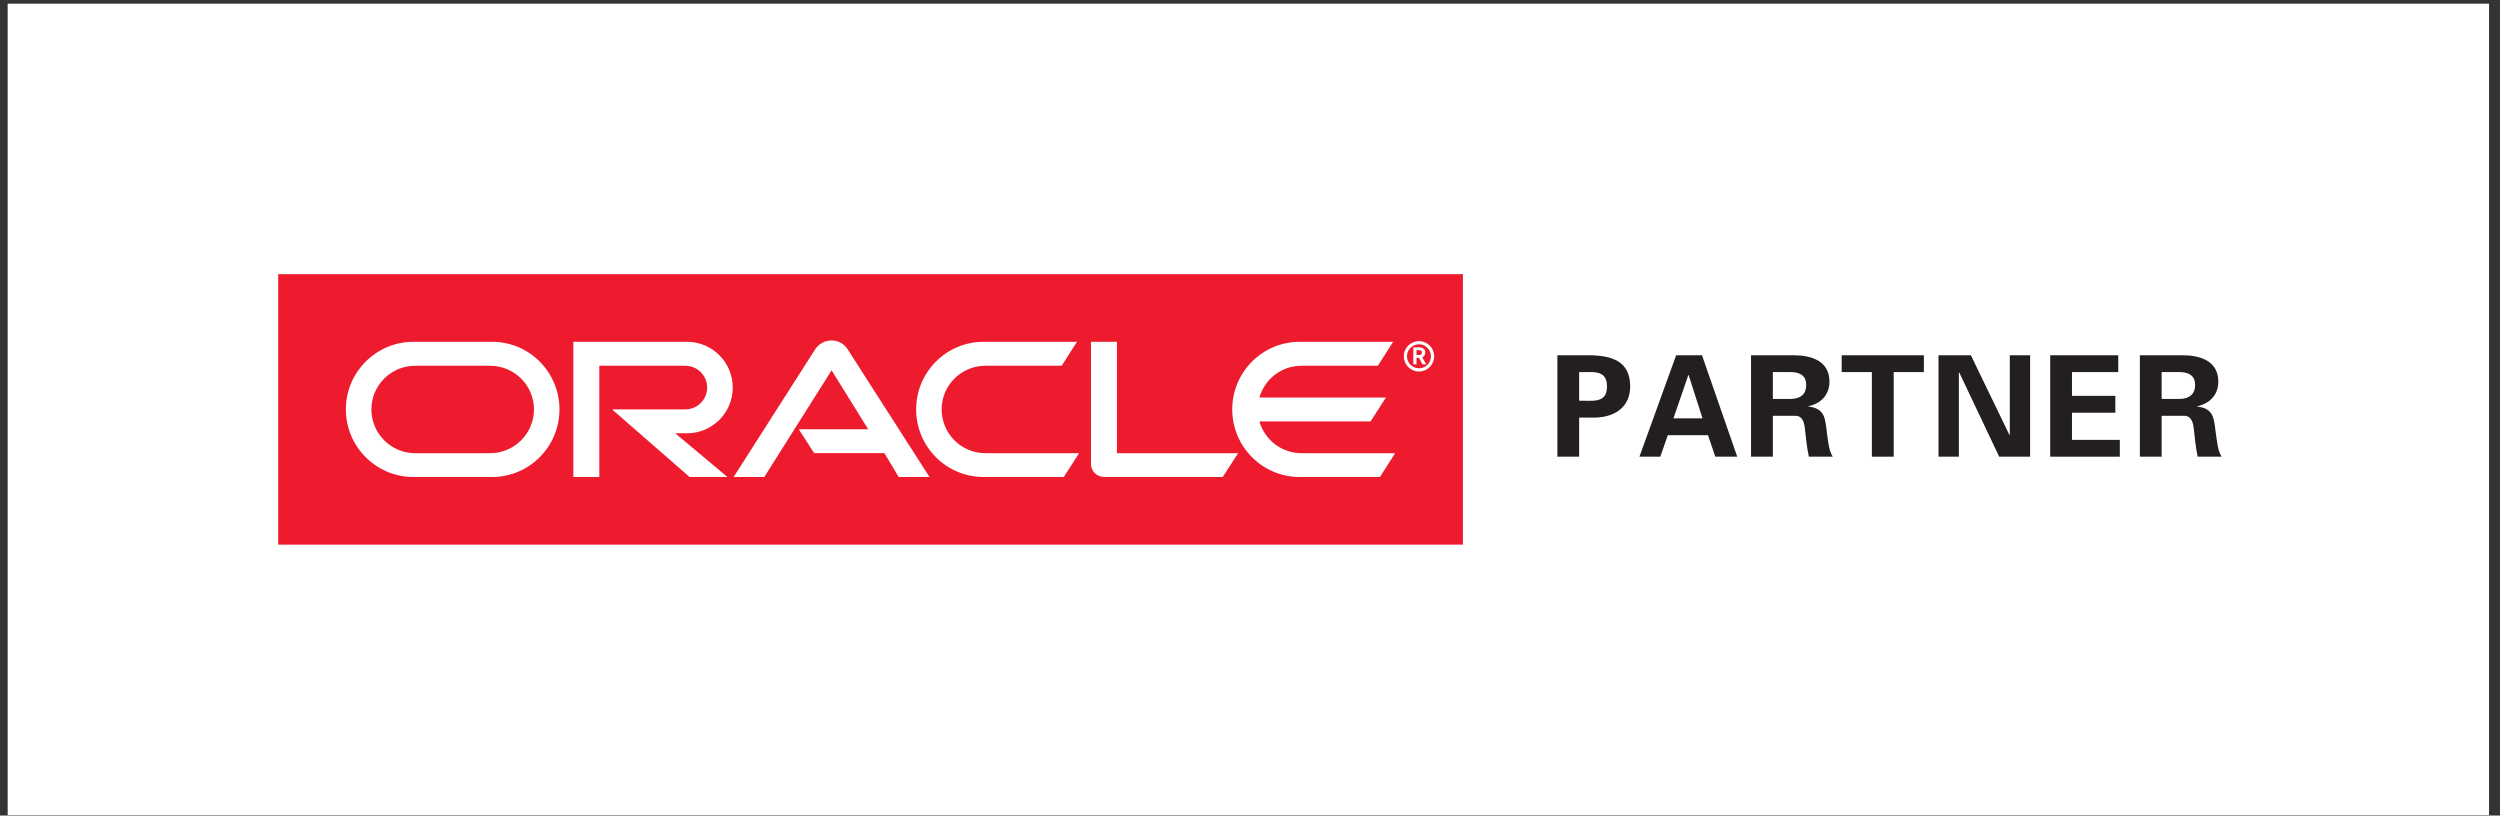
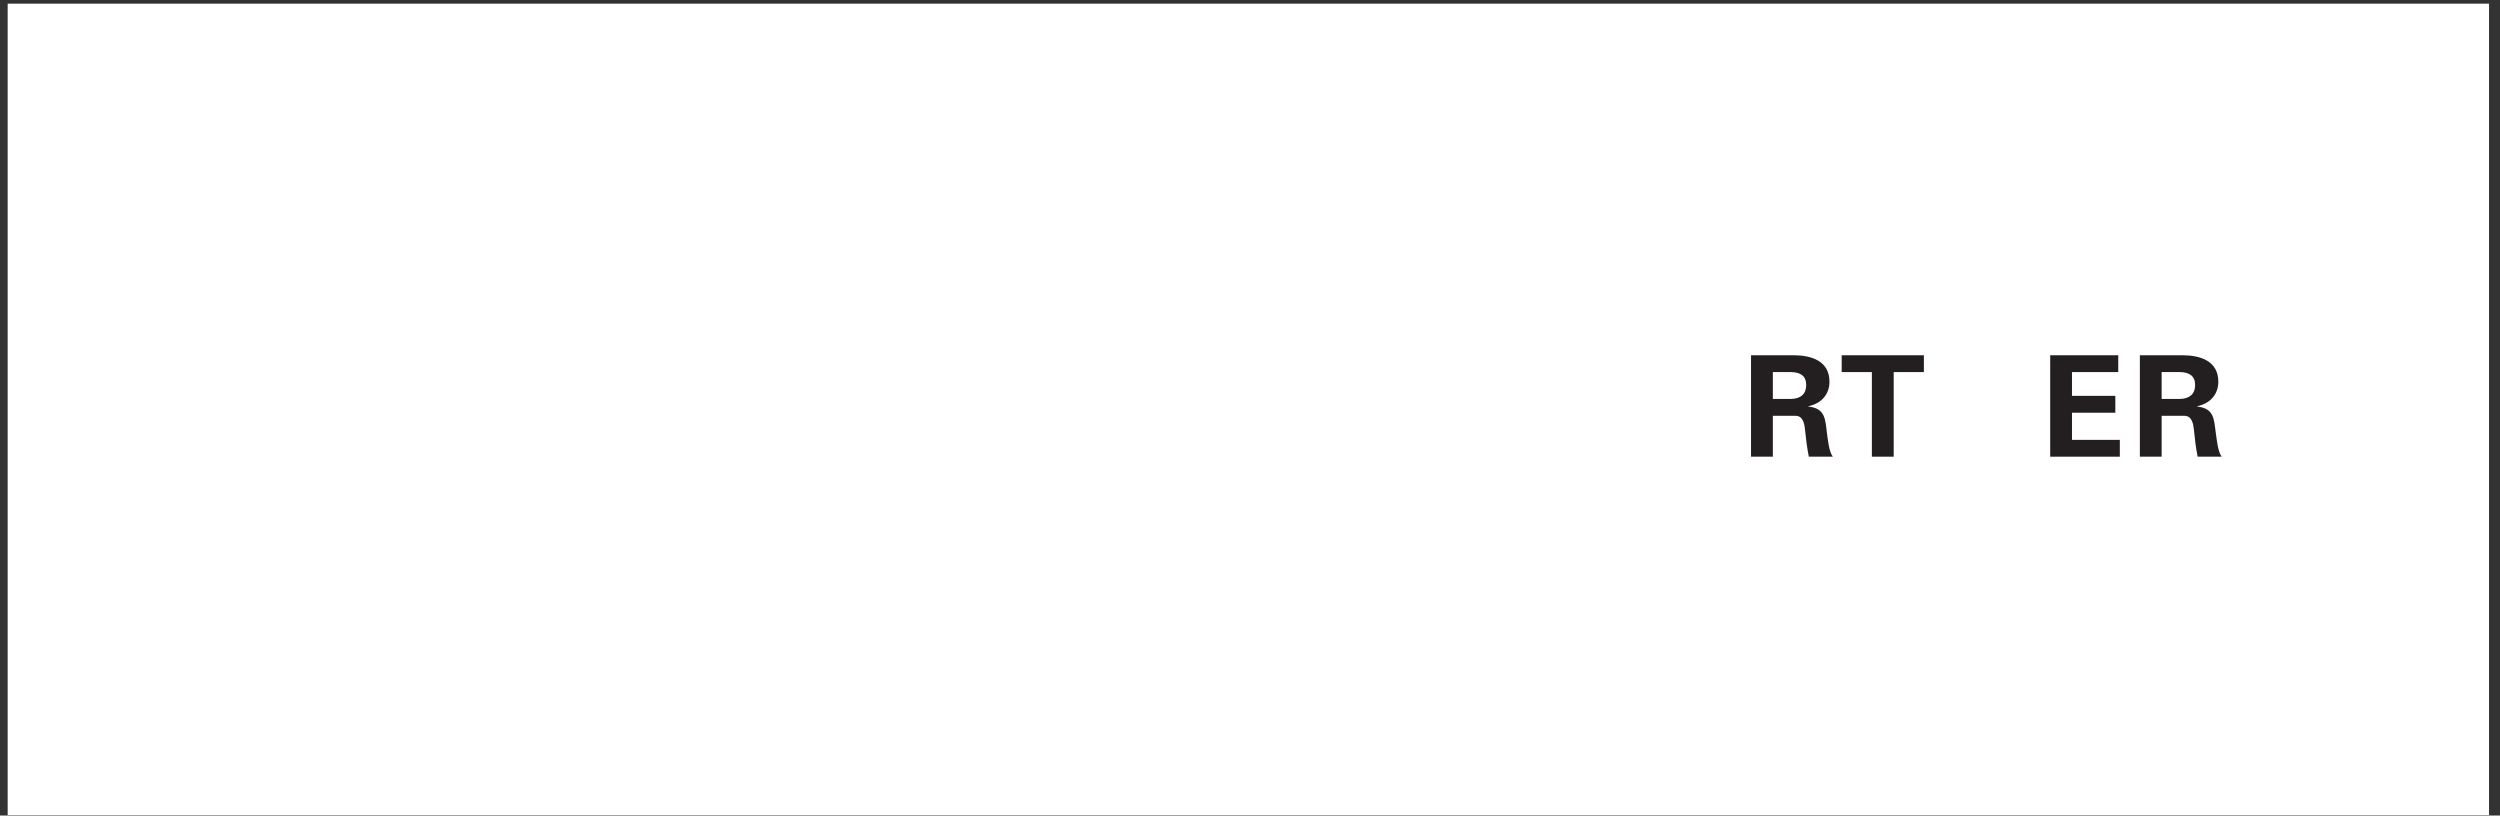
<svg xmlns="http://www.w3.org/2000/svg" width="187pt" height="61pt" viewBox="0 0 187 61" version="1.1">
  <rect x="0" y="0" width="187" height="61" fill="#333333" stroke="none" />
  <g id="surface1">
    <path style=" stroke:none;fill-rule:nonzero;fill:rgb(100%,100%,100%);fill-opacity:1;" d="M 186.18 60.973 L 0.574 60.973 L 0.574 0.273 L 186.18 0.273 L 186.18 60.973 " />
-     <path style=" stroke:none;fill-rule:nonzero;fill:rgb(13.725%,12.157%,12.549%);fill-opacity:1;" d="M 118.121 27.832 C 119.023 27.875 120.203 27.559 120.203 28.906 C 120.203 30.25 119.023 29.934 118.121 29.977 Z M 118.121 34.16 L 118.121 31.238 L 119.312 31.238 C 121.004 31.188 121.938 30.281 121.938 28.906 C 121.938 26.98 120.52 26.582 118.836 26.574 L 116.492 26.574 L 116.492 34.16 L 118.121 34.16 " />
-     <path style=" stroke:none;fill-rule:nonzero;fill:rgb(13.725%,12.157%,12.549%);fill-opacity:1;" d="M 125.172 31.293 L 126.289 28.051 L 126.309 28.051 L 127.348 31.293 Z M 124.188 34.16 L 124.754 32.551 L 127.758 32.551 L 128.305 34.16 L 129.945 34.16 L 127.309 26.574 L 125.375 26.574 L 122.629 34.16 L 124.188 34.16 " />
    <path style=" stroke:none;fill-rule:nonzero;fill:rgb(13.725%,12.157%,12.549%);fill-opacity:1;" d="M 132.609 27.832 L 133.973 27.832 C 134.688 27.844 135.105 28.129 135.105 28.801 C 135.105 29.473 134.688 29.828 133.973 29.84 L 132.609 29.84 Z M 132.609 31.102 L 134.328 31.102 C 134.867 31.121 134.973 31.703 135.012 32.121 C 135.086 32.805 135.16 33.488 135.301 34.16 L 137.094 34.16 C 136.789 33.742 136.727 32.848 136.652 32.363 C 136.52 31.312 136.52 30.547 135.266 30.41 L 135.266 30.387 C 136.203 30.188 136.844 29.535 136.844 28.551 C 136.844 27.004 135.508 26.582 134.203 26.574 L 130.977 26.574 L 130.977 34.16 L 132.609 34.16 L 132.609 31.102 " />
    <path style=" stroke:none;fill-rule:nonzero;fill:rgb(13.725%,12.157%,12.549%);fill-opacity:1;" d="M 137.758 26.574 L 143.906 26.574 L 143.906 27.832 L 141.648 27.832 L 141.648 34.16 L 140.016 34.16 L 140.016 27.832 L 137.758 27.832 L 137.758 26.574 " />
-     <path style=" stroke:none;fill-rule:nonzero;fill:rgb(13.725%,12.157%,12.549%);fill-opacity:1;" d="M 149.539 34.16 L 146.547 27.852 L 146.523 27.875 L 146.523 34.16 L 145 34.16 L 145 26.574 L 147.422 26.574 L 150.309 32.543 L 150.332 32.523 L 150.332 26.574 L 151.852 26.574 L 151.852 34.16 L 149.539 34.16 " />
    <path style=" stroke:none;fill-rule:nonzero;fill:rgb(13.725%,12.157%,12.549%);fill-opacity:1;" d="M 153.355 26.574 L 158.445 26.574 L 158.445 27.832 L 154.984 27.832 L 154.984 29.609 L 158.227 29.609 L 158.227 30.871 L 154.984 30.871 L 154.984 32.902 L 158.562 32.902 L 158.562 34.16 L 153.355 34.16 L 153.355 26.574 " />
    <path style=" stroke:none;fill-rule:nonzero;fill:rgb(13.725%,12.157%,12.549%);fill-opacity:1;" d="M 161.691 27.832 L 163.059 27.832 C 163.773 27.844 164.195 28.129 164.195 28.801 C 164.195 29.473 163.773 29.828 163.059 29.84 L 161.691 29.84 Z M 161.691 31.102 L 163.414 31.102 C 163.953 31.121 164.059 31.703 164.102 32.121 C 164.172 32.805 164.246 33.488 164.383 34.16 L 166.18 34.16 C 165.879 33.742 165.816 32.848 165.738 32.363 C 165.602 31.312 165.602 30.547 164.352 30.41 L 164.352 30.387 C 165.285 30.188 165.93 29.535 165.93 28.551 C 165.93 27.004 164.594 26.582 163.289 26.574 L 160.062 26.574 L 160.062 34.16 L 161.691 34.16 L 161.691 31.102 " />
-     <path style=" stroke:none;fill-rule:nonzero;fill:rgb(92.94%,10.588%,17.647%);fill-opacity:1;" d="M 109.426 40.738 L 20.809 40.738 L 20.809 20.508 L 109.426 20.508 L 109.426 40.738 " />
    <path style=" stroke:none;fill-rule:nonzero;fill:rgb(100%,100%,100%);fill-opacity:1;" d="M 59.75 32.109 L 64.941 32.109 L 62.203 27.699 L 57.168 35.68 L 54.875 35.68 L 61 26.09 C 61.27 25.711 61.711 25.465 62.203 25.465 C 62.68 25.465 63.121 25.699 63.375 26.082 L 69.527 35.68 L 67.223 35.68 L 66.156 33.895 L 60.898 33.895 Z M 83.547 33.898 L 83.547 25.566 L 81.605 25.566 L 81.605 34.719 C 81.605 34.965 81.703 35.207 81.891 35.391 C 82.082 35.574 82.332 35.68 82.602 35.68 L 91.461 35.68 L 92.613 33.898 Z M 51.391 32.41 C 53.285 32.41 54.809 30.871 54.809 28.992 C 54.809 27.105 53.285 25.566 51.391 25.566 L 42.887 25.566 L 42.887 35.68 L 44.828 35.68 L 44.828 27.359 L 51.262 27.359 C 52.16 27.359 52.895 28.086 52.895 28.992 C 52.895 29.895 52.16 30.621 51.262 30.621 L 45.781 30.621 L 51.582 35.68 L 54.414 35.68 L 50.508 32.41 Z M 30.926 35.68 C 28.137 35.68 25.871 33.414 25.871 30.621 C 25.871 27.836 28.137 25.566 30.926 25.566 L 36.801 25.566 C 39.594 25.566 41.848 27.836 41.848 30.621 C 41.848 33.414 39.594 35.68 36.801 35.68 Z M 36.66 33.898 C 38.469 33.898 39.941 32.434 39.941 30.621 C 39.941 28.824 38.469 27.359 36.66 27.359 L 31.055 27.359 C 29.25 27.359 27.781 28.824 27.781 30.621 C 27.781 32.434 29.25 33.898 31.055 33.898 Z M 73.578 35.68 C 70.785 35.68 68.527 33.414 68.527 30.621 C 68.527 27.836 70.785 25.566 73.578 25.566 L 80.559 25.566 L 79.414 27.359 L 73.707 27.359 C 71.902 27.359 70.434 28.824 70.434 30.621 C 70.434 32.434 71.902 33.898 73.707 33.898 L 80.719 33.898 L 79.57 35.68 Z M 97.352 33.898 C 95.855 33.898 94.598 32.895 94.203 31.52 L 102.52 31.52 L 103.664 29.738 L 94.203 29.738 C 94.594 28.359 95.852 27.359 97.352 27.359 L 103.062 27.359 L 104.207 25.566 L 97.219 25.566 C 94.43 25.566 92.172 27.836 92.172 30.621 C 92.172 33.414 94.43 35.68 97.219 35.68 L 103.219 35.68 L 104.355 33.898 L 97.352 33.898 " />
    <path style=" stroke:none;fill-rule:nonzero;fill:rgb(100%,100%,100%);fill-opacity:1;" d="M 105.242 26.645 C 105.242 26.16 105.645 25.754 106.141 25.754 C 106.633 25.754 107.035 26.16 107.035 26.645 C 107.035 27.152 106.633 27.547 106.141 27.547 C 105.645 27.547 105.242 27.152 105.242 26.645 Z M 106.141 27.789 C 106.762 27.789 107.277 27.277 107.277 26.652 C 107.277 26.023 106.762 25.516 106.141 25.516 C 105.508 25.516 105.004 26.023 105.004 26.652 C 105.004 27.277 105.508 27.789 106.141 27.789 Z M 106.031 25.98 C 106.219 25.98 106.281 25.98 106.359 26.016 C 106.59 26.09 106.613 26.293 106.613 26.367 C 106.613 26.383 106.609 26.43 106.598 26.473 C 106.59 26.523 106.555 26.621 106.445 26.691 C 106.43 26.699 106.422 26.707 106.387 26.723 L 106.68 27.25 L 106.395 27.25 L 106.141 26.762 L 105.953 26.762 L 105.953 27.25 L 105.715 27.25 L 105.715 25.98 Z M 106.121 26.555 C 106.195 26.555 106.281 26.547 106.336 26.473 C 106.348 26.441 106.359 26.41 106.359 26.359 C 106.359 26.293 106.324 26.234 106.27 26.215 C 106.219 26.188 106.152 26.188 106.031 26.188 L 105.953 26.188 L 105.953 26.555 L 106.121 26.555 " />
  </g>
</svg>